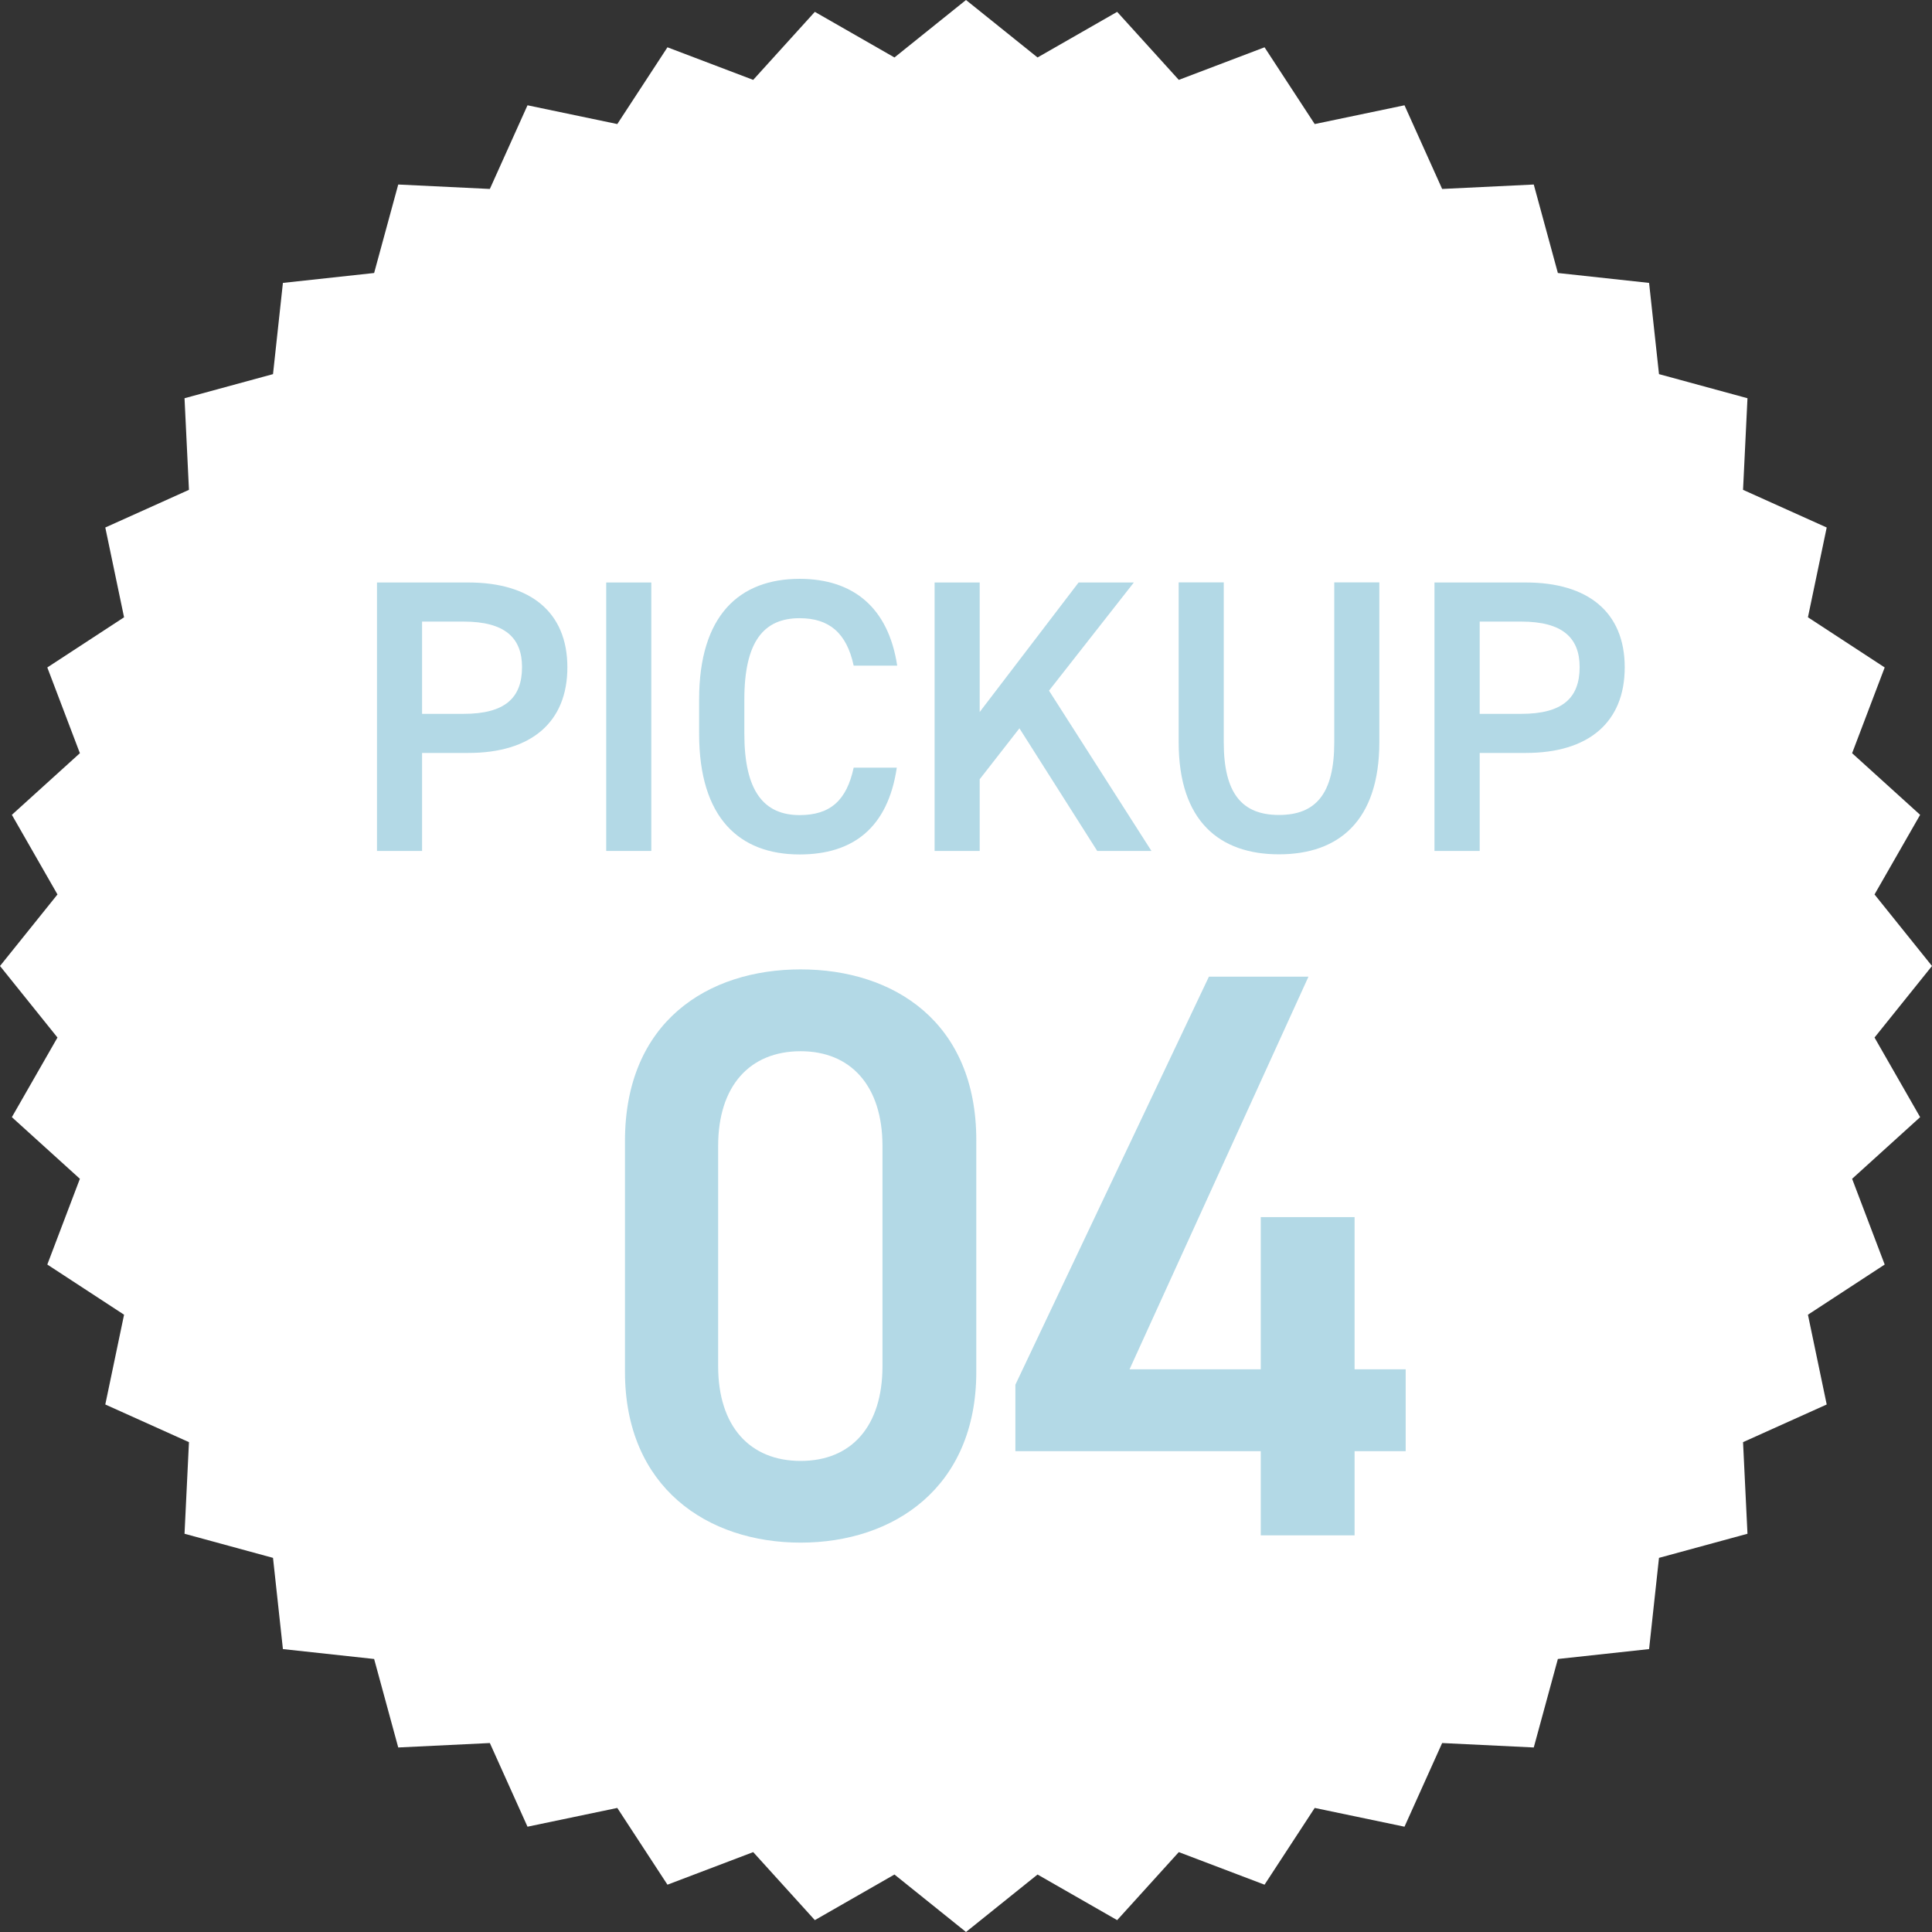
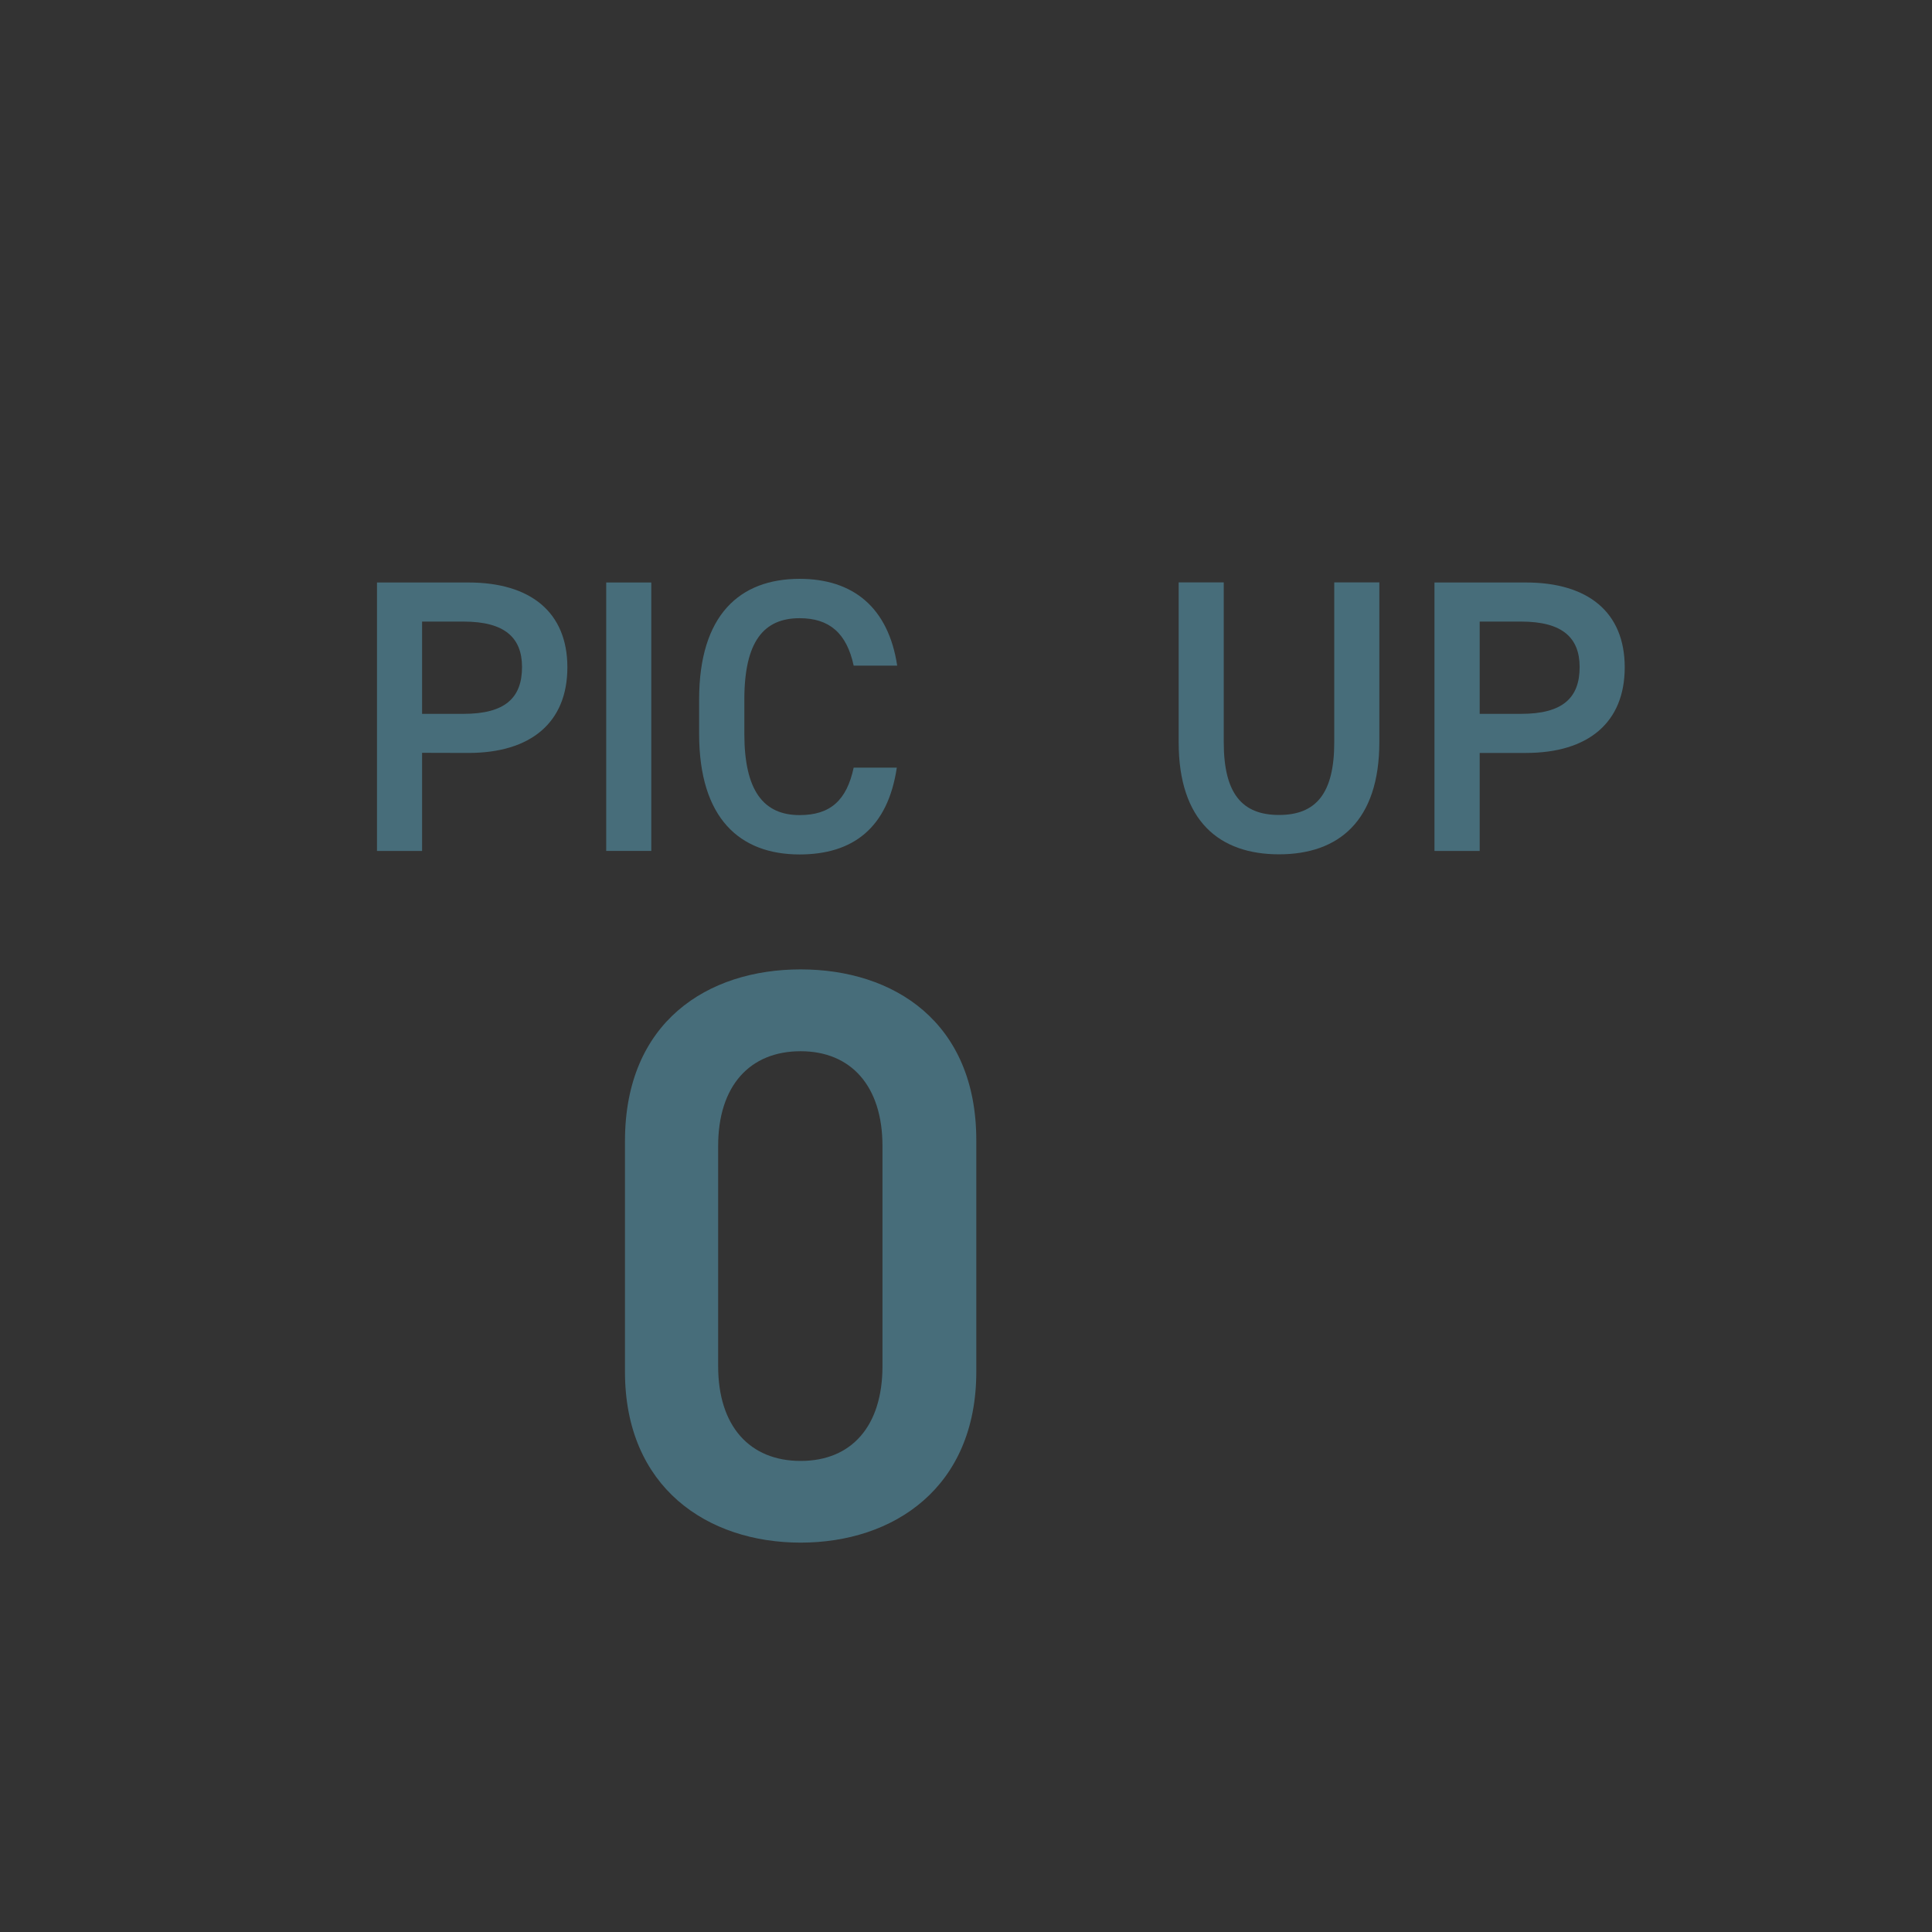
<svg xmlns="http://www.w3.org/2000/svg" viewBox="0 0 148.26 148.26">
  <rect x="0" y="0" width="148.26" height="148.26" fill="#333333" stroke="none" />
-   <path d="m74.13 0 5.49 4.41 6.11-3.5 4.73 5.22 6.58-2.5 3.85 5.89 6.89-1.44 2.89 6.42 7.03-.34 1.85 6.79 7 .76.76 7 6.79 1.85-.34 7.03 6.42 2.89-1.44 6.89 5.89 3.85-2.5 6.58 5.22 4.73-3.5 6.11 4.41 5.49-4.41 5.49 3.5 6.11-5.22 4.73 2.5 6.58-5.89 3.85 1.44 6.89-6.42 2.89.34 7.03-6.79 1.85-.76 7-7 .76-1.85 6.79-7.03-.34-2.89 6.42-6.89-1.44-3.85 5.89-6.58-2.5-4.73 5.22-6.11-3.5-5.49 4.41-5.49-4.41-6.11 3.5-4.73-5.22-6.58 2.5-3.85-5.89-6.89 1.44-2.89-6.42-7.03.34-1.85-6.79-7-.76-.76-7-6.79-1.85.34-7.03-6.42-2.89 1.44-6.89-5.89-3.85 2.5-6.58-5.22-4.73 3.5-6.11-4.41-5.49 4.41-5.49-3.5-6.11 5.22-4.73-2.5-6.58 5.89-3.85-1.44-6.89 6.42-2.89-.34-7.03 6.79-1.85.76-7 7-.76 1.85-6.79 7.03.34 2.89-6.42 6.89 1.44 3.85-5.89 6.58 2.5 4.73-5.22 6.11 3.5z" fill="#fff" />
  <g fill="#5eaec9">
    <g opacity=".47">
-       <path d="m32.39 57.77v7.53h-3.46v-20.6h7.02c4.75 0 7.59 2.27 7.59 6.51s-2.81 6.57-7.59 6.57h-3.55zm3.19-2.99c3.17 0 4.48-1.22 4.48-3.59 0-2.24-1.31-3.49-4.48-3.49h-3.19v7.08z" />
+       <path d="m32.39 57.77v7.53h-3.46v-20.6h7.02c4.75 0 7.59 2.27 7.59 6.51s-2.81 6.57-7.59 6.57zm3.19-2.99c3.17 0 4.48-1.22 4.48-3.59 0-2.24-1.31-3.49-4.48-3.49h-3.19v7.08z" />
      <path d="m49.98 65.3h-3.46v-20.6h3.46z" />
      <path d="m65.51 51.08c-.54-2.51-1.88-3.64-4.15-3.64-2.75 0-4.24 1.79-4.24 6.24v2.63c0 4.39 1.49 6.24 4.24 6.24 2.36 0 3.61-1.13 4.15-3.64h3.31c-.69 4.63-3.37 6.66-7.46 6.66-4.6 0-7.71-2.78-7.71-9.26v-2.63c0-6.48 3.11-9.26 7.71-9.26 4.09 0 6.81 2.18 7.49 6.66z" />
-       <path d="m84.2 65.3-5.97-9.41-3.05 3.91v5.5h-3.46v-20.6h3.46v9.94l7.59-9.94h4.24l-6.51 8.3 7.86 12.3h-4.15z" />
      <path d="m105.85 44.69v12.24c0 6.09-3.14 8.63-7.7 8.63s-7.7-2.54-7.7-8.6v-12.27h3.46v12.27c0 3.94 1.41 5.58 4.24 5.58s4.24-1.64 4.24-5.58v-12.27z" />
      <path d="m113.55 57.77v7.53h-3.47v-20.6h7.02c4.75 0 7.58 2.27 7.58 6.51s-2.8 6.57-7.58 6.57h-3.55zm3.19-2.99c3.17 0 4.48-1.22 4.48-3.59 0-2.24-1.31-3.49-4.48-3.49h-3.19v7.08z" />
    </g>
    <g opacity=".47">
      <path d="m61.44 118.38c-7.15 0-13.48-4.23-13.48-13.11v-17.71c0-9.13 6.33-13.17 13.48-13.17s13.48 4.04 13.48 13.11v17.77c0 8.88-6.33 13.11-13.48 13.11zm0-37.71c-3.91 0-6.33 2.67-6.33 7.27v16.9c0 4.6 2.42 7.27 6.33 7.27s6.28-2.67 6.28-7.27v-16.9c0-4.6-2.42-7.27-6.28-7.27z" />
-       <path d="m100.41 74.95-13.73 30.13h10.07v-11.68h7.2v11.68h3.92v6.28h-3.92v6.46h-7.2v-6.46h-18.83v-5.1l14.85-31.31z" />
    </g>
  </g>
</svg>